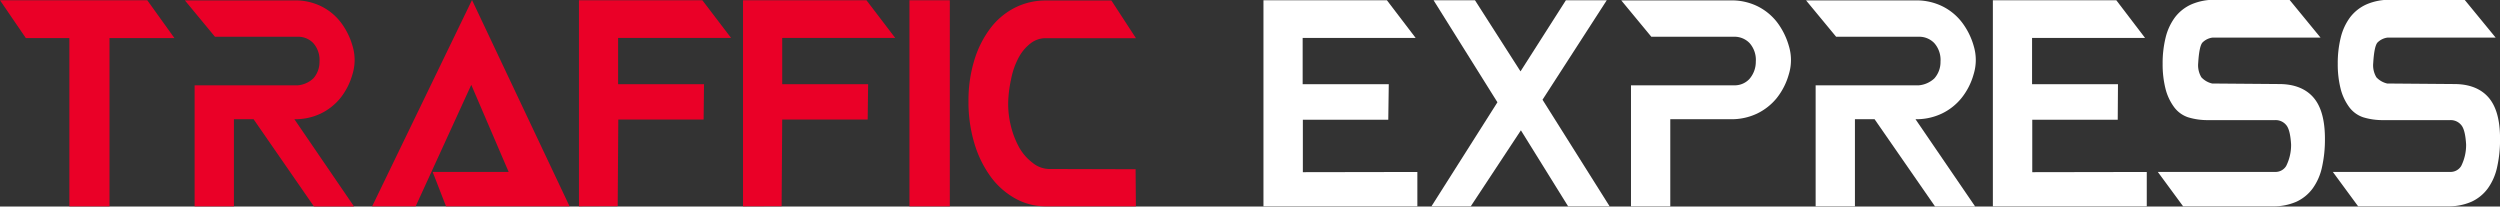
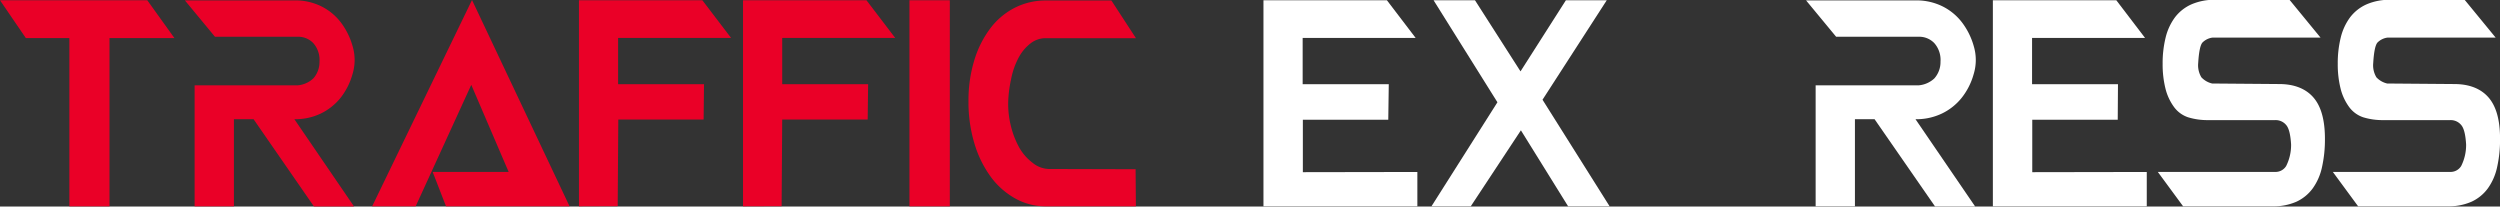
<svg xmlns="http://www.w3.org/2000/svg" id="Layer_1" data-name="Layer 1" viewBox="0 0 508.94 42.04">
  <rect x="0" y="0" width="508.94" height="42.04" fill="#333333" stroke="none" />
  <path d="M414.36,503.68l5.53,7.7H406.67v34.25H398.5V511.38h-8.86l-5.26-7.7Z" transform="translate(-384.38 -503.63)" style="fill:#ea0027" />
  <path d="M456.13,518.76a13.69,13.69,0,0,1-2.48,4.86,11.69,11.69,0,0,1-4,3.14,12.1,12.1,0,0,1-5.34,1.14l12.14,17.76h-8.16L436,527.9h-4v17.73h-8V521h21a5.35,5.35,0,0,0,3.15-1.39,5,5,0,0,0,1.27-3.43,5.16,5.16,0,0,0-1.27-3.78,4.25,4.25,0,0,0-3.15-1.29H428.14l-6.12-7.4h22.32a11.91,11.91,0,0,1,5.37,1.17,11.32,11.32,0,0,1,4,3.24,14.4,14.4,0,0,1,2.46,4.94A9.81,9.81,0,0,1,456.13,518.76Z" transform="translate(-384.38 -503.63)" style="fill:#ea0027" />
  <path d="M475.18,545.63l-2.72-7h15.47l-7.61-17.73L469,545.63h-8.86l20.33-42,19.86,42Z" transform="translate(-384.38 -503.63)" style="fill:#ea0027" />
  <path d="M502.24,545.63V503.68h25.12l5.85,7.67h-23v9.42h17.49l-.08,7.19H510.25l-.12,17.64Z" transform="translate(-384.38 -503.63)" style="fill:#ea0027" />
  <path d="M535.64,545.63V503.68h25.13l5.85,7.67h-23v9.42h17.49l-.09,7.19h-17.4l-.12,17.64Z" transform="translate(-384.38 -503.63)" style="fill:#ea0027" />
  <path d="M577.74,545.63h-8.22V503.68h8.22Z" transform="translate(-384.38 -503.63)" style="fill:#ea0027" />
  <path d="M615.56,538.08l.06,7.55H597.25A12.68,12.68,0,0,1,591,544a15.62,15.62,0,0,1-5-4.48,22.33,22.33,0,0,1-3.28-6.77,29.16,29.16,0,0,1-1.18-8.48,28.08,28.08,0,0,1,1.18-8.37,20.79,20.79,0,0,1,3.28-6.52,14.47,14.47,0,0,1,5-4.19,13.82,13.82,0,0,1,6.29-1.46h13.34l5,7.67H597.25a5,5,0,0,0-3,1,9.06,9.06,0,0,0-2.43,2.83,15.43,15.43,0,0,0-1.61,4.55,24.39,24.39,0,0,0-.59,5,18.82,18.82,0,0,0,.57,4.57,17.7,17.7,0,0,0,1.61,4.18,10.08,10.08,0,0,0,2.74,3.2,5.47,5.47,0,0,0,3.33,1.3Z" transform="translate(-384.38 -503.63)" style="fill:#ea0027" />
  <path d="M672.92,538.64v7H641.59V503.68h25.13l5.85,7.67h-23v9.42H667.1L667,528H649.61v10.68Z" transform="translate(-384.38 -503.63)" style="fill:#fff" />
  <path d="M711.48,503.68,698.4,523.93l13.66,21.7h-8.45L694,530.16l-10.21,15.47h-8l13.43-21.18-13-20.77h8.43l9.27,14.48,9.24-14.48Z" transform="translate(-384.38 -503.63)" style="fill:#fff" />
-   <path d="M748.54,518.76a13.69,13.69,0,0,1-2.48,4.86,11.69,11.69,0,0,1-4,3.14,12.1,12.1,0,0,1-5.34,1.14H724.41v17.73h-8V521h21a4.1,4.1,0,0,0,3.08-1.26,5.31,5.31,0,0,0,1.33-3.56,5.16,5.16,0,0,0-1.27-3.78,4.25,4.25,0,0,0-3.14-1.29H720.55l-6.12-7.4h22.32a11.91,11.91,0,0,1,5.37,1.17,11.44,11.44,0,0,1,4,3.24,14.57,14.57,0,0,1,2.45,4.94A9.81,9.81,0,0,1,748.54,518.76Z" transform="translate(-384.38 -503.63)" style="fill:#fff" />
  <path d="M786.16,518.76a13.55,13.55,0,0,1-2.49,4.86,11.56,11.56,0,0,1-4,3.14,12.1,12.1,0,0,1-5.34,1.14l12.14,17.76h-8.16L766,527.9h-4v17.73h-8V521h21a5.35,5.35,0,0,0,3.15-1.39,5,5,0,0,0,1.27-3.43,5.16,5.16,0,0,0-1.27-3.78,4.25,4.25,0,0,0-3.15-1.29H758.17l-6.12-7.4h22.32a11.91,11.91,0,0,1,5.37,1.17,11.32,11.32,0,0,1,4,3.24,14.4,14.4,0,0,1,2.46,4.94A9.81,9.81,0,0,1,786.16,518.76Z" transform="translate(-384.38 -503.63)" style="fill:#fff" />
  <path d="M821.41,538.64v7H790.08V503.68h25.13l5.85,7.67h-23v9.42h17.49L815.5,528H798.1v10.68Z" transform="translate(-384.38 -503.63)" style="fill:#fff" />
  <path d="M848.35,520.74c3,0,5.36.89,6.95,2.69s2.38,4.61,2.38,8.45a25.5,25.5,0,0,1-.6,5.79,11.54,11.54,0,0,1-1.9,4.33,8.52,8.52,0,0,1-3.32,2.7,11.58,11.58,0,0,1-4.88.93H828.81l-5.15-7h23.93a2.53,2.53,0,0,0,2.2-1.21,9.5,9.5,0,0,0,1-4.41q-.18-3-1-3.93a2.77,2.77,0,0,0-2.2-1H834a13.47,13.47,0,0,1-4.17-.57,5.85,5.85,0,0,1-2.91-2.15,10.68,10.68,0,0,1-1.73-3.81,20.27,20.27,0,0,1-.55-4.91,21.78,21.78,0,0,1,.61-5.37,11.47,11.47,0,0,1,1.9-4.11,8.62,8.62,0,0,1,3.32-2.63,11.65,11.65,0,0,1,4.87-.94h15.13l6.32,7.7H834.75a3.53,3.53,0,0,0-2,1c-.44.49-.73,1.88-.87,4.18a4.75,4.75,0,0,0,.65,2.9,4.33,4.33,0,0,0,2.19,1.26Z" transform="translate(-384.38 -503.63)" style="fill:#fff" />
  <path d="M884,520.74c3,0,5.36.89,6.95,2.69s2.38,4.61,2.38,8.45a25.5,25.5,0,0,1-.6,5.79,11.54,11.54,0,0,1-1.9,4.33,8.52,8.52,0,0,1-3.32,2.7,11.58,11.58,0,0,1-4.88.93H864.44l-5.15-7h23.93a2.53,2.53,0,0,0,2.2-1.21,9.5,9.5,0,0,0,1-4.41q-.18-3-1-3.93a2.77,2.77,0,0,0-2.2-1H869.65a13.47,13.47,0,0,1-4.17-.57,5.85,5.85,0,0,1-2.91-2.15,10.68,10.68,0,0,1-1.73-3.81,20.27,20.27,0,0,1-.55-4.91,21.78,21.78,0,0,1,.61-5.37,11.47,11.47,0,0,1,1.9-4.11,8.62,8.62,0,0,1,3.32-2.63,11.65,11.65,0,0,1,4.87-.94h15.13l6.32,7.7H870.38a3.53,3.53,0,0,0-2,1c-.44.49-.73,1.88-.87,4.18a4.75,4.75,0,0,0,.65,2.9,4.33,4.33,0,0,0,2.19,1.26Z" transform="translate(-384.38 -503.63)" style="fill:#fff" />
</svg>